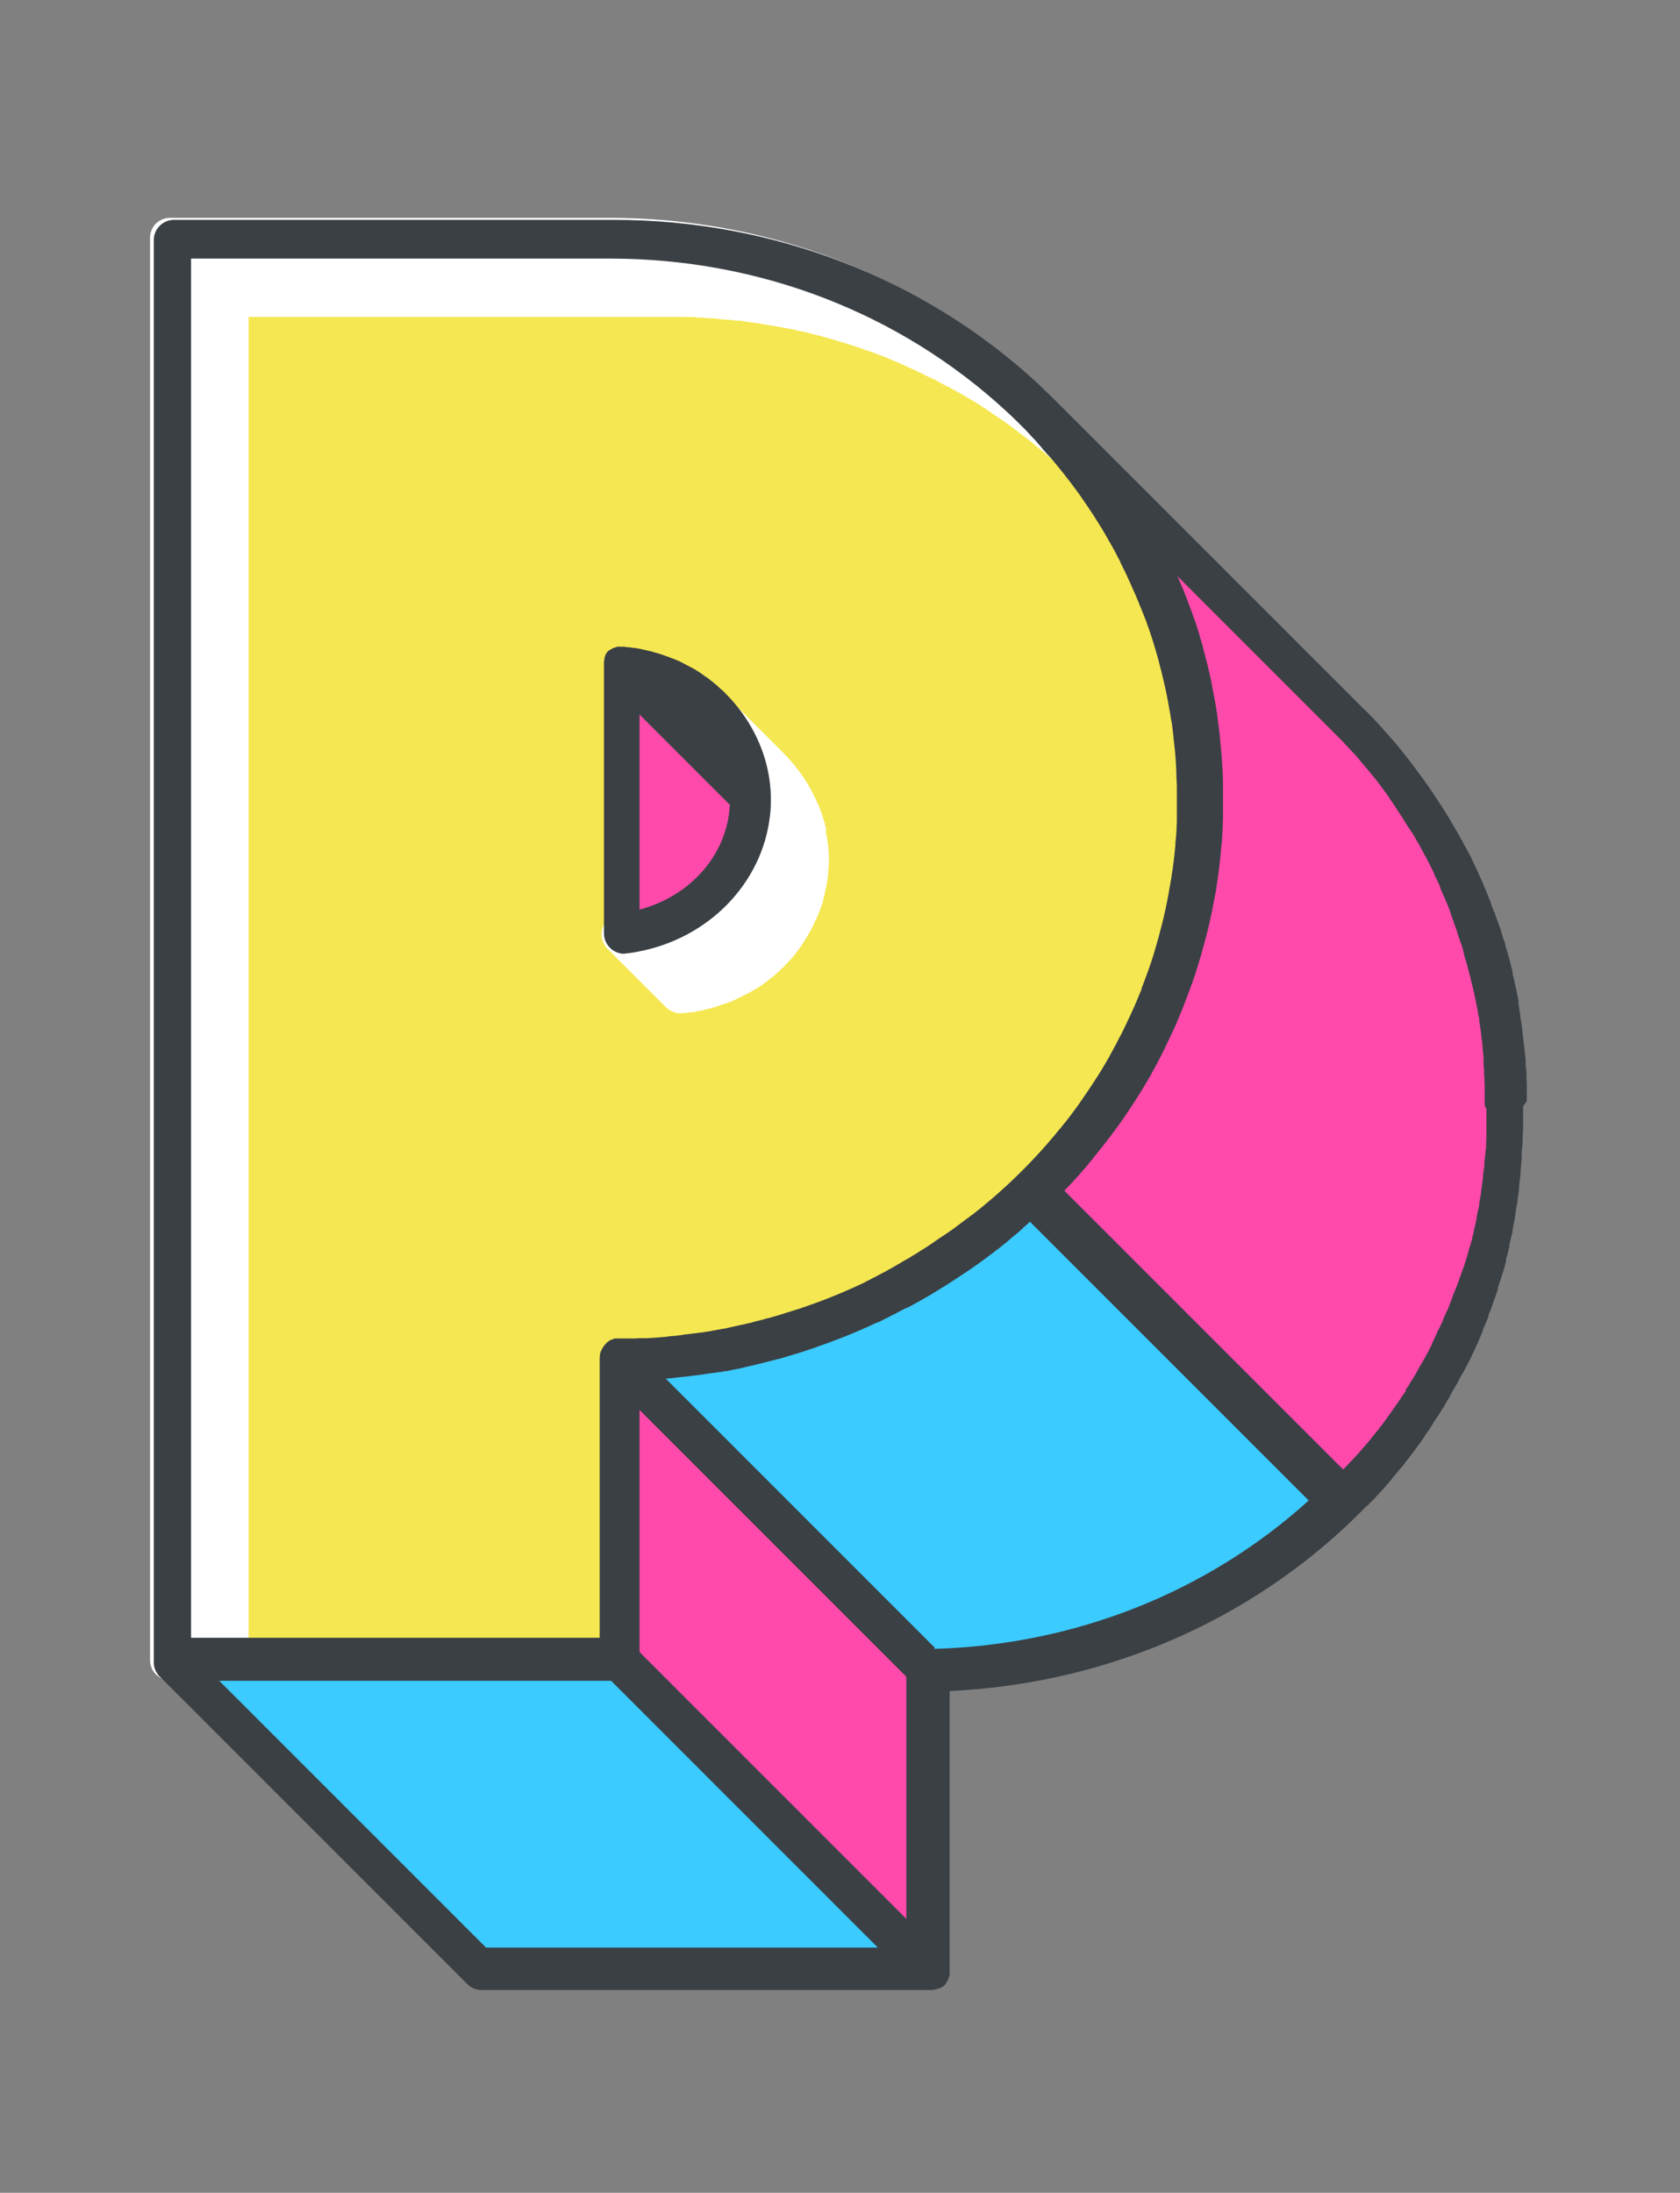
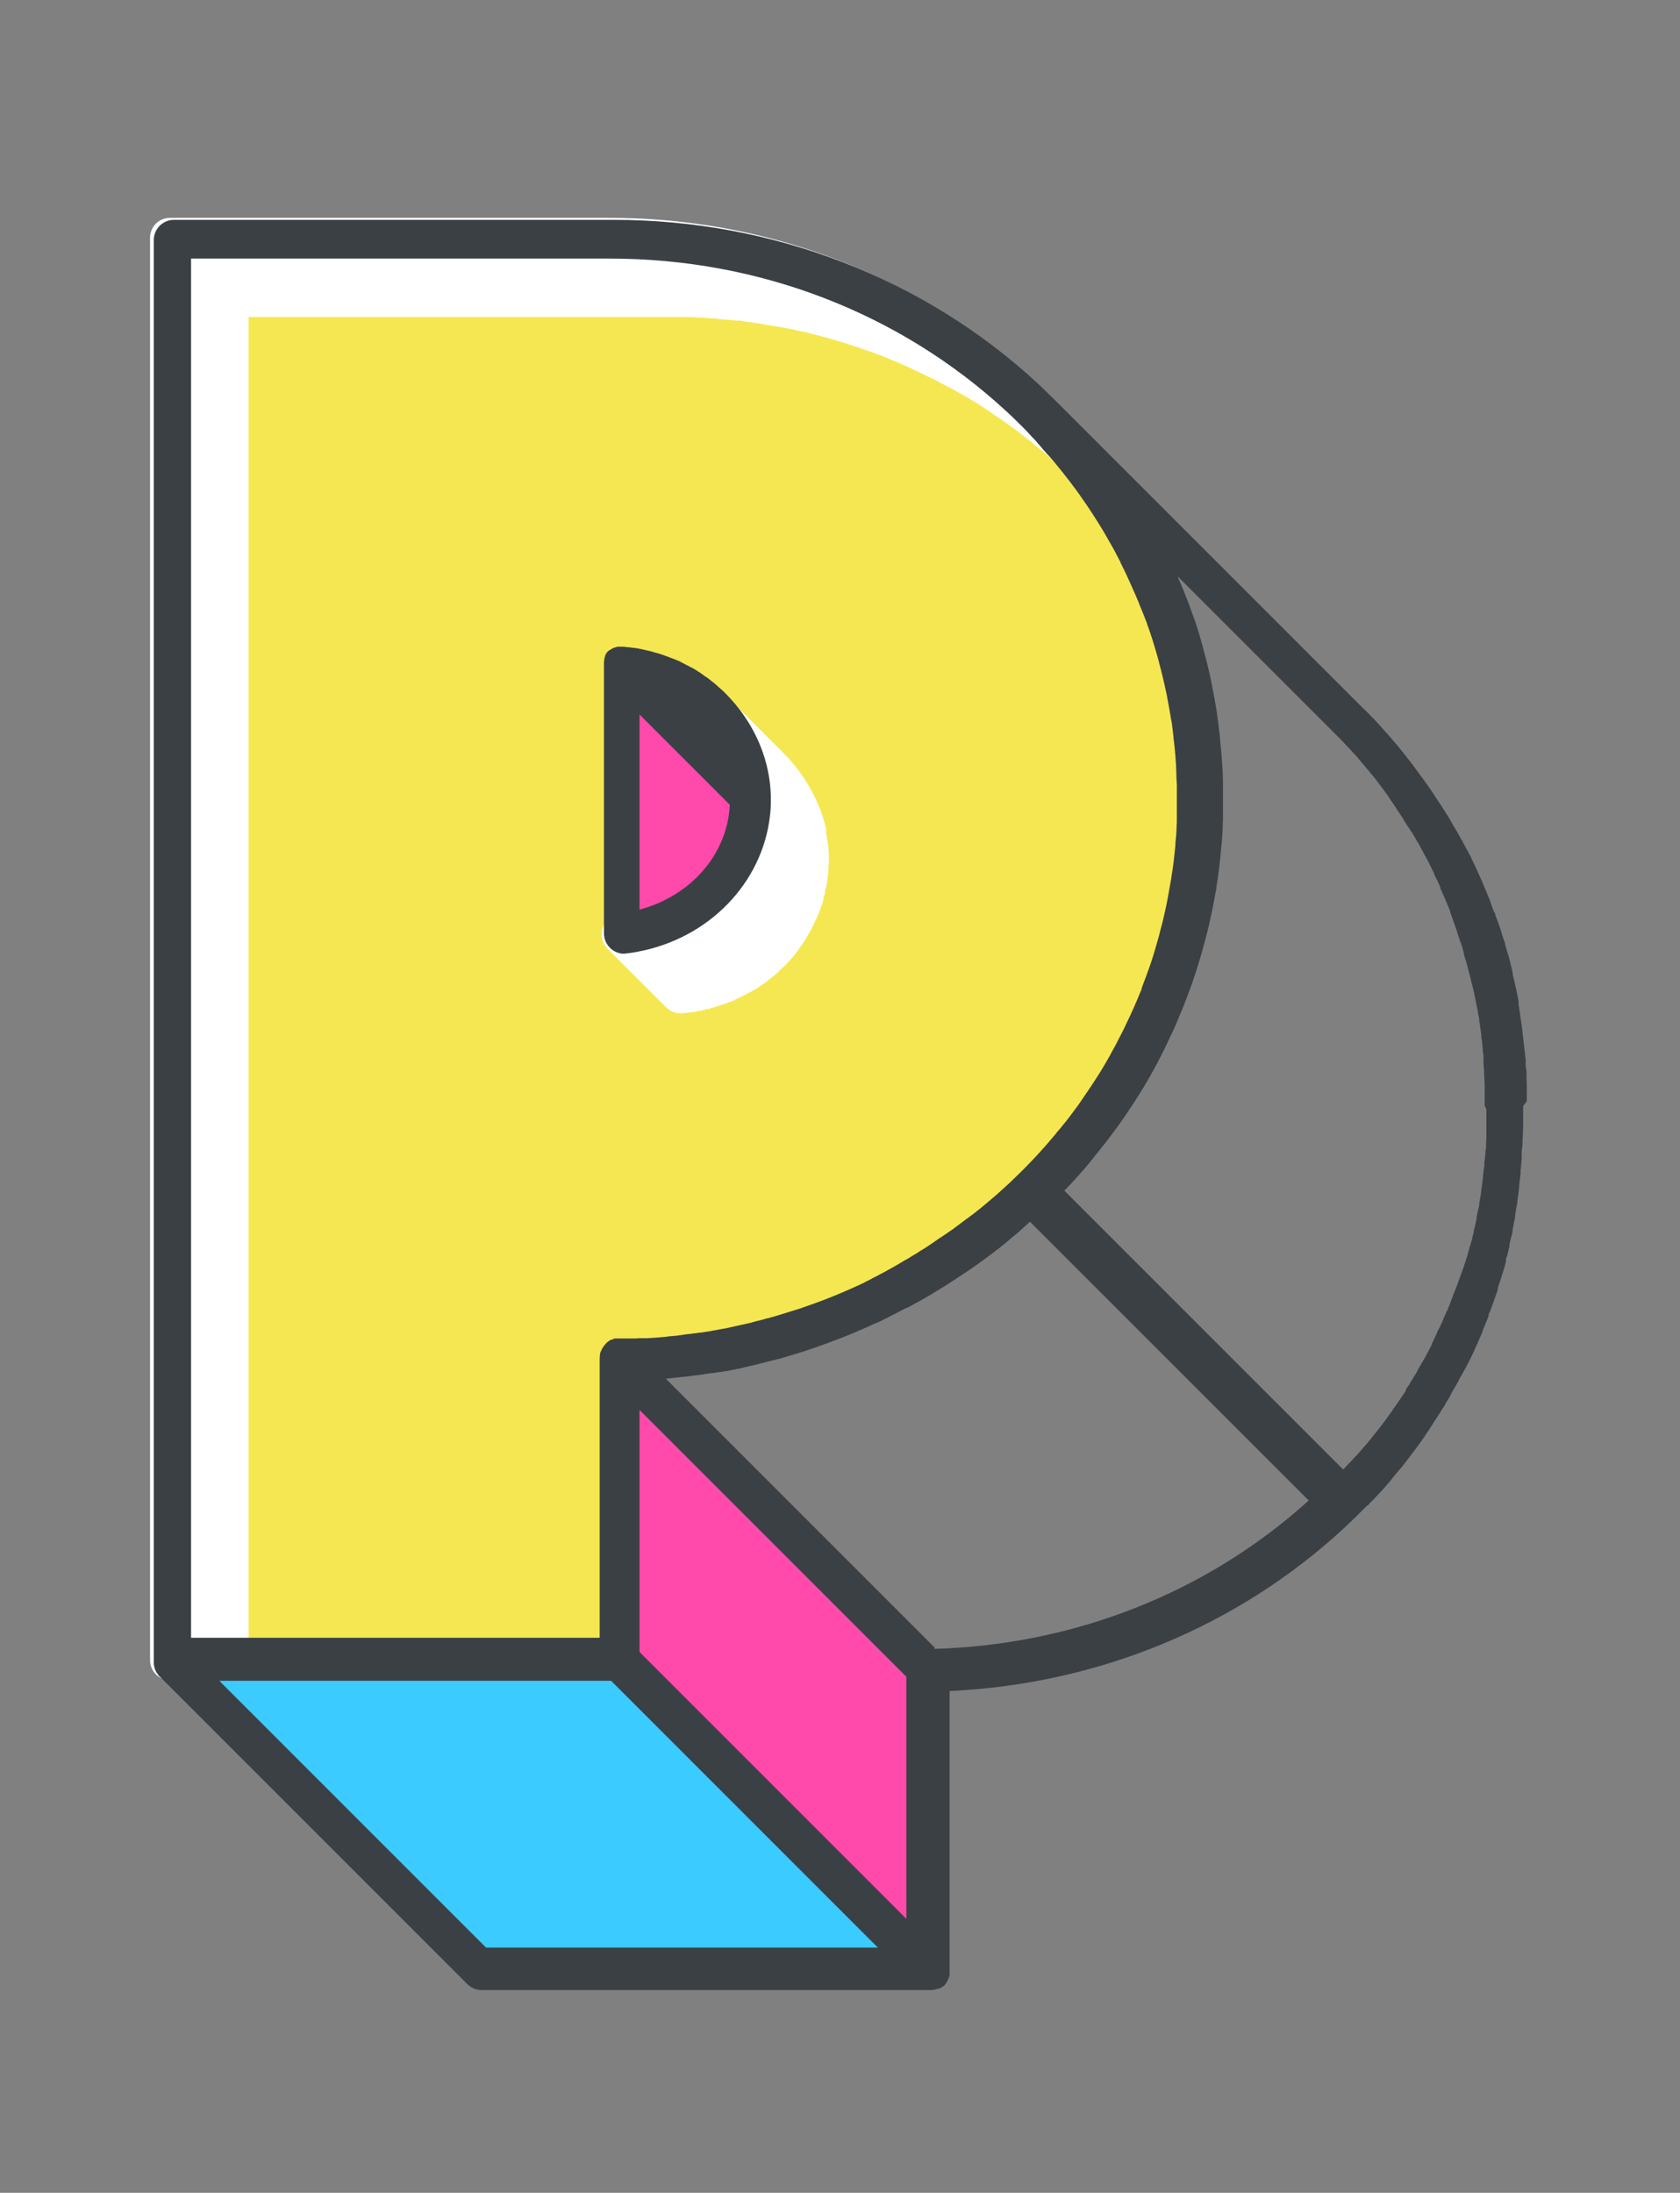
<svg xmlns="http://www.w3.org/2000/svg" width="59" height="77" viewBox="0 0 59 77" fill="none">
  <rect x="0" y="0" width="59" height="77" fill="#808080" stroke="none" />
  <path d="M35.78 35.66L24.99 24.86C24.47 24.34 23.84 23.94 23.12 23.67C22.69 23.51 22.23 23.41 21.75 23.36L32.54 34.16C33.1 34.21 33.63 34.35 34.12 34.55C34.75 34.81 35.31 35.19 35.78 35.65V35.66Z" fill="#3BCBFF" />
  <path d="M21.75 23.37L32.54 34.16V43.58L21.75 32.78V23.37Z" fill="#FF4AAB" />
-   <path d="M47.03 52.65C47.03 52.65 47.11 52.57 47.16 52.53C47.25 52.44 47.34 52.35 47.43 52.26C47.45 52.24 47.47 52.22 47.49 52.19C47.52 52.16 47.55 52.12 47.59 52.09C47.64 52.03 47.7 51.98 47.75 51.92C47.81 51.86 47.86 51.8 47.92 51.74C47.97 51.68 48.03 51.62 48.08 51.56C48.1 51.53 48.13 51.51 48.15 51.48C48.2 51.43 48.24 51.37 48.29 51.32C48.31 51.29 48.34 51.26 48.36 51.23C48.45 51.12 48.54 51.02 48.62 50.91C48.62 50.91 48.62 50.91 48.63 50.9C48.75 50.75 48.86 50.61 48.98 50.46C48.98 50.45 49 50.44 49 50.43C49.03 50.39 49.06 50.35 49.09 50.31C49.15 50.22 49.22 50.14 49.28 50.05C49.29 50.03 49.31 50.01 49.32 50C49.35 49.95 49.38 49.91 49.42 49.86C49.47 49.79 49.52 49.72 49.56 49.66C49.57 49.64 49.59 49.62 49.6 49.6C49.64 49.55 49.67 49.5 49.7 49.44C49.74 49.38 49.78 49.33 49.81 49.27C49.82 49.25 49.83 49.24 49.84 49.22C49.89 49.15 49.93 49.08 49.97 49.01C50 48.97 50.02 48.93 50.05 48.89C50.05 48.89 50.06 48.87 50.07 48.86C50.14 48.75 50.21 48.63 50.28 48.52C50.28 48.52 50.28 48.52 50.28 48.51C50.29 48.49 50.3 48.47 50.32 48.44C50.37 48.36 50.42 48.27 50.46 48.19C50.47 48.17 50.49 48.14 50.5 48.12C50.52 48.08 50.54 48.04 50.56 48C50.58 47.96 50.61 47.91 50.63 47.87C50.66 47.82 50.69 47.76 50.71 47.71C50.73 47.68 50.74 47.64 50.76 47.61C50.76 47.59 50.78 47.58 50.79 47.56C50.84 47.46 50.89 47.36 50.94 47.26C50.94 47.26 50.94 47.24 50.95 47.23C50.96 47.21 50.97 47.18 50.98 47.16C51.01 47.09 51.04 47.03 51.08 46.96C51.11 46.9 51.14 46.83 51.17 46.77C51.19 46.73 51.2 46.7 51.22 46.66C51.27 46.56 51.31 46.45 51.36 46.35C51.36 46.34 51.36 46.33 51.37 46.32C51.37 46.3 51.39 46.28 51.39 46.26C51.42 46.19 51.45 46.13 51.47 46.06C51.5 45.99 51.52 45.93 51.55 45.86C51.55 45.84 51.56 45.83 51.57 45.81C51.57 45.81 51.57 45.79 51.58 45.78C51.62 45.69 51.65 45.6 51.68 45.51C51.69 45.47 51.71 45.43 51.72 45.39C51.72 45.36 51.74 45.34 51.75 45.31C51.75 45.28 51.77 45.26 51.78 45.23C51.81 45.14 51.84 45.05 51.87 44.97C51.87 44.95 51.89 44.92 51.89 44.9C51.89 44.88 51.91 44.85 51.91 44.83C51.92 44.79 51.94 44.75 51.95 44.71C51.98 44.62 52.01 44.54 52.03 44.45C52.03 44.44 52.03 44.42 52.04 44.41C52.04 44.39 52.05 44.37 52.06 44.35C52.08 44.3 52.09 44.25 52.11 44.19C52.13 44.11 52.16 44.02 52.18 43.94C52.18 43.94 52.18 43.92 52.18 43.91C52.18 43.9 52.18 43.88 52.19 43.87C52.21 43.81 52.22 43.75 52.24 43.69C52.26 43.61 52.28 43.52 52.3 43.44C52.3 43.44 52.3 43.43 52.3 43.42C52.3 43.42 52.3 43.4 52.3 43.39C52.32 43.32 52.33 43.26 52.35 43.19C52.37 43.11 52.39 43.02 52.41 42.94C52.41 42.94 52.41 42.94 52.41 42.93V42.91C52.43 42.84 52.44 42.77 52.45 42.7C52.47 42.62 52.48 42.54 52.5 42.45C52.5 42.45 52.5 42.44 52.5 42.43C52.5 42.43 52.5 42.41 52.5 42.4C52.51 42.33 52.53 42.26 52.54 42.2C52.55 42.12 52.57 42.04 52.58 41.95C52.58 41.95 52.58 41.94 52.58 41.93C52.58 41.92 52.58 41.91 52.58 41.9C52.59 41.84 52.6 41.77 52.61 41.71C52.62 41.63 52.63 41.55 52.65 41.46C52.65 41.46 52.65 41.44 52.65 41.43C52.65 41.42 52.65 41.41 52.65 41.39C52.65 41.33 52.67 41.27 52.67 41.21C52.68 41.13 52.69 41.05 52.7 40.96C52.7 40.95 52.7 40.94 52.7 40.92C52.7 40.91 52.7 40.89 52.7 40.88C52.7 40.82 52.71 40.77 52.72 40.71C52.72 40.63 52.74 40.54 52.74 40.46C52.74 40.45 52.74 40.43 52.74 40.42C52.74 40.4 52.74 40.39 52.74 40.37C52.74 40.32 52.74 40.27 52.75 40.21C52.75 40.13 52.76 40.04 52.77 39.96C52.77 39.94 52.77 39.93 52.77 39.91C52.77 39.89 52.77 39.87 52.77 39.86C52.77 39.81 52.77 39.76 52.77 39.71C52.77 39.63 52.77 39.54 52.77 39.46C52.77 39.44 52.77 39.42 52.77 39.4C52.77 39.38 52.77 39.36 52.77 39.34C52.77 39.29 52.77 39.24 52.77 39.2C52.77 39.11 52.77 39.03 52.77 38.94C52.77 38.91 52.77 38.89 52.77 38.86C52.77 38.8 52.77 38.74 52.77 38.68C52.77 38.59 52.77 38.51 52.77 38.42C52.77 38.4 52.77 38.39 52.77 38.37C52.77 38.35 52.77 38.33 52.77 38.31C52.77 38.26 52.77 38.21 52.77 38.15C52.77 38.06 52.77 37.98 52.76 37.89C52.76 37.88 52.76 37.86 52.76 37.85C52.76 37.83 52.76 37.82 52.76 37.8C52.76 37.74 52.76 37.69 52.76 37.63C52.76 37.54 52.75 37.45 52.74 37.37C52.74 37.37 52.74 37.35 52.74 37.34C52.74 37.33 52.74 37.31 52.74 37.3C52.74 37.24 52.73 37.17 52.72 37.11C52.72 37.02 52.7 36.93 52.69 36.84C52.69 36.84 52.69 36.84 52.69 36.83C52.69 36.83 52.69 36.82 52.69 36.81C52.69 36.73 52.67 36.65 52.66 36.57C52.66 36.49 52.64 36.42 52.63 36.34C52.63 36.34 52.63 36.32 52.63 36.31C52.63 36.31 52.63 36.31 52.63 36.3C52.62 36.21 52.6 36.12 52.59 36.03C52.59 35.98 52.57 35.92 52.56 35.87C52.56 35.85 52.56 35.83 52.55 35.8C52.55 35.78 52.55 35.77 52.55 35.75C52.53 35.66 52.52 35.56 52.5 35.47C52.5 35.44 52.49 35.4 52.48 35.37C52.48 35.34 52.47 35.31 52.46 35.29C52.46 35.26 52.45 35.22 52.44 35.19C52.42 35.09 52.4 34.99 52.38 34.9C52.38 34.89 52.38 34.88 52.38 34.86C52.38 34.84 52.38 34.82 52.37 34.8C52.36 34.73 52.34 34.67 52.33 34.6C52.31 34.53 52.3 34.46 52.28 34.4C52.28 34.38 52.27 34.36 52.26 34.33C52.26 34.32 52.26 34.31 52.26 34.29C52.23 34.19 52.21 34.08 52.18 33.98C52.18 33.95 52.17 33.93 52.16 33.9C52.16 33.87 52.14 33.83 52.13 33.8C52.12 33.75 52.1 33.71 52.09 33.66C52.07 33.58 52.04 33.5 52.02 33.43C52.02 33.41 52.01 33.38 52 33.36C52 33.36 52 33.34 52 33.33C51.96 33.21 51.93 33.1 51.89 32.98C51.89 32.96 51.88 32.94 51.87 32.93C51.86 32.89 51.84 32.85 51.83 32.81C51.81 32.75 51.79 32.68 51.77 32.62C51.75 32.58 51.74 32.53 51.72 32.49C51.7 32.44 51.68 32.39 51.67 32.34C51.66 32.31 51.65 32.27 51.63 32.24C51.6 32.17 51.58 32.1 51.55 32.04C51.53 31.99 51.51 31.94 51.49 31.89C51.49 31.87 51.48 31.86 51.47 31.84C51.43 31.75 51.4 31.66 51.36 31.57C51.34 31.53 51.32 31.48 51.3 31.44C51.3 31.44 51.3 31.43 51.3 31.42C51.24 31.28 51.17 31.13 51.11 30.99C51.11 30.99 51.11 30.97 51.1 30.96C51.04 30.82 50.97 30.68 50.9 30.54C50.9 30.53 50.89 30.51 50.88 30.5C50.87 30.47 50.85 30.44 50.84 30.42C50.78 30.3 50.72 30.17 50.65 30.05C50.64 30.02 50.62 30 50.61 29.97C50.6 29.94 50.58 29.91 50.56 29.89C50.54 29.85 50.51 29.8 50.49 29.76C50.45 29.68 50.4 29.6 50.36 29.53C50.34 29.49 50.31 29.45 50.29 29.41C50.28 29.39 50.27 29.37 50.26 29.35C50.24 29.31 50.21 29.27 50.19 29.23C50.15 29.16 50.11 29.09 50.06 29.01C50.02 28.95 49.99 28.9 49.95 28.84C49.91 28.77 49.86 28.7 49.82 28.63C49.81 28.61 49.79 28.59 49.78 28.56C49.76 28.53 49.74 28.5 49.72 28.47C49.66 28.38 49.6 28.28 49.53 28.19C49.5 28.14 49.47 28.09 49.43 28.05C49.36 27.95 49.29 27.85 49.22 27.75C49.2 27.72 49.17 27.68 49.15 27.65C49.05 27.52 48.95 27.38 48.85 27.25C48.83 27.22 48.8 27.19 48.78 27.16C48.7 27.06 48.62 26.96 48.54 26.86C48.53 26.84 48.51 26.83 48.5 26.81C48.46 26.76 48.42 26.71 48.38 26.66C48.37 26.65 48.36 26.64 48.35 26.62C48.29 26.55 48.24 26.49 48.18 26.42C48.14 26.37 48.1 26.32 48.05 26.27C47.99 26.2 47.93 26.14 47.87 26.07C47.83 26.02 47.79 25.98 47.75 25.93C47.68 25.86 47.61 25.78 47.55 25.71C47.51 25.67 47.48 25.63 47.44 25.6C47.34 25.49 47.24 25.39 47.13 25.29C47.13 25.29 47.13 25.29 47.12 25.28L36.33 14.48C36.44 14.59 36.54 14.7 36.65 14.81C36.68 14.85 36.72 14.88 36.75 14.92C36.82 14.99 36.89 15.07 36.96 15.14C37 15.18 37.04 15.23 37.08 15.27C37.14 15.34 37.2 15.41 37.26 15.47C37.3 15.52 37.34 15.57 37.39 15.62C37.45 15.69 37.5 15.75 37.56 15.82C37.62 15.9 37.69 15.97 37.75 16.05C37.83 16.15 37.91 16.25 37.99 16.36C38.01 16.39 38.04 16.42 38.06 16.45C38.16 16.58 38.26 16.71 38.36 16.85C38.38 16.88 38.41 16.92 38.43 16.95C38.5 17.05 38.57 17.15 38.64 17.25C38.67 17.3 38.7 17.34 38.74 17.39C38.8 17.48 38.86 17.58 38.93 17.67C38.96 17.72 39 17.77 39.03 17.82C39.07 17.89 39.12 17.96 39.16 18.03C39.2 18.09 39.23 18.14 39.27 18.2C39.31 18.27 39.36 18.34 39.4 18.42C39.44 18.48 39.47 18.54 39.51 18.6C39.53 18.64 39.56 18.68 39.58 18.72C39.62 18.8 39.67 18.88 39.71 18.95C39.73 18.99 39.76 19.04 39.78 19.08C39.81 19.13 39.84 19.19 39.87 19.24C39.93 19.36 40 19.49 40.06 19.61C40.08 19.65 40.1 19.69 40.12 19.74C40.19 19.88 40.25 20.02 40.32 20.16C40.32 20.17 40.33 20.18 40.34 20.19C40.41 20.34 40.47 20.49 40.54 20.64C40.56 20.68 40.58 20.73 40.6 20.77C40.64 20.88 40.69 20.98 40.73 21.09C40.75 21.14 40.77 21.19 40.79 21.24C40.83 21.34 40.87 21.44 40.9 21.54C40.92 21.59 40.94 21.64 40.95 21.69C40.99 21.8 41.03 21.9 41.06 22.01C41.07 22.05 41.09 22.09 41.1 22.13C41.15 22.27 41.19 22.41 41.24 22.56C41.24 22.58 41.25 22.61 41.26 22.63C41.3 22.75 41.33 22.88 41.37 23C41.37 23.03 41.39 23.07 41.4 23.1C41.44 23.24 41.48 23.38 41.51 23.53C41.51 23.55 41.52 23.57 41.53 23.6C41.56 23.73 41.59 23.87 41.62 24C41.62 24.02 41.62 24.04 41.63 24.07C41.66 24.21 41.69 24.36 41.72 24.5C41.72 24.53 41.73 24.56 41.74 24.58C41.77 24.72 41.79 24.87 41.82 25.01C41.82 25.03 41.82 25.05 41.83 25.08C41.85 25.23 41.88 25.38 41.9 25.53C41.9 25.53 41.9 25.55 41.9 25.56C41.92 25.72 41.94 25.87 41.96 26.03C41.96 26.03 41.96 26.04 41.96 26.05C41.98 26.21 41.99 26.36 42 26.52C42 26.53 42 26.55 42 26.56C42.01 26.71 42.02 26.87 42.03 27.02C42.03 27.04 42.03 27.05 42.03 27.07C42.03 27.22 42.04 27.37 42.05 27.53C42.05 27.55 42.05 27.57 42.05 27.59C42.05 27.75 42.05 27.92 42.05 28.08C42.05 28.24 42.05 28.4 42.05 28.56C42.05 28.58 42.05 28.6 42.05 28.62C42.05 28.77 42.04 28.92 42.03 29.08C42.03 29.1 42.03 29.12 42.03 29.13C42.03 29.28 42.01 29.43 42 29.59C42 29.61 42 29.62 42 29.64C41.99 29.79 41.97 29.95 41.96 30.1C41.96 30.11 41.96 30.13 41.96 30.14C41.94 30.29 41.92 30.45 41.9 30.6C41.9 30.61 41.9 30.63 41.9 30.64C41.88 30.8 41.86 30.95 41.83 31.11C41.83 31.12 41.83 31.13 41.83 31.14C41.8 31.3 41.78 31.45 41.75 31.61C41.75 31.61 41.75 31.63 41.75 31.64C41.72 31.8 41.69 31.95 41.65 32.11V32.13C41.62 32.29 41.58 32.44 41.54 32.59C41.54 32.59 41.54 32.61 41.54 32.62C41.5 32.77 41.46 32.92 41.42 33.07C41.42 33.08 41.42 33.1 41.41 33.11C41.37 33.26 41.33 33.4 41.28 33.55C41.28 33.57 41.27 33.59 41.26 33.6C41.22 33.74 41.17 33.88 41.12 34.02C41.12 34.04 41.1 34.07 41.1 34.09C41.05 34.23 41 34.37 40.95 34.51C40.95 34.53 40.93 34.56 40.92 34.58C40.87 34.72 40.82 34.86 40.76 35C40.76 35.02 40.75 35.03 40.74 35.05C40.69 35.18 40.63 35.32 40.58 35.45C40.58 35.47 40.56 35.49 40.56 35.51C40.5 35.66 40.43 35.81 40.36 35.96C40.3 36.09 40.24 36.22 40.18 36.35C40.17 36.37 40.16 36.4 40.15 36.42C40.09 36.55 40.02 36.68 39.96 36.8C39.94 36.83 39.93 36.87 39.91 36.9C39.86 37 39.81 37.1 39.75 37.19C39.73 37.23 39.71 37.27 39.69 37.31C39.63 37.42 39.57 37.53 39.51 37.63C39.5 37.65 39.49 37.67 39.47 37.7C39.39 37.83 39.32 37.96 39.24 38.08C39.21 38.12 39.19 38.16 39.16 38.2C39.1 38.29 39.05 38.38 38.99 38.46C38.95 38.52 38.91 38.57 38.88 38.63C38.83 38.7 38.78 38.78 38.73 38.85C38.68 38.92 38.64 38.99 38.59 39.05C38.54 39.11 38.5 39.18 38.45 39.24C38.39 39.33 38.32 39.41 38.26 39.5C38.22 39.55 38.18 39.6 38.15 39.65C38.04 39.8 37.92 39.95 37.8 40.09C37.71 40.2 37.62 40.31 37.52 40.42C37.5 40.45 37.47 40.48 37.45 40.51C37.38 40.59 37.31 40.67 37.25 40.74C37.2 40.8 37.15 40.86 37.09 40.91C37.03 40.97 36.98 41.03 36.92 41.1C36.87 41.16 36.81 41.21 36.76 41.27C36.71 41.33 36.65 41.38 36.6 41.44C36.51 41.53 36.42 41.62 36.33 41.71C36.29 41.75 36.25 41.79 36.2 41.83L36.18 41.85L46.98 52.65C46.98 52.65 47 52.64 47 52.63L47.03 52.65Z" fill="#FF4AAB" />
-   <path d="M36.21 41.88C36.08 42 35.96 42.12 35.83 42.24C34.17 43.77 32.28 45.01 30.24 45.93C29.95 46.06 29.65 46.18 29.36 46.3C29.1 46.4 28.84 46.5 28.58 46.59C28.39 46.66 28.2 46.72 28 46.78C27.85 46.83 27.69 46.88 27.54 46.92C27.11 47.05 26.67 47.16 26.22 47.26C25.88 47.34 25.53 47.41 25.18 47.47C25.02 47.5 24.86 47.52 24.7 47.55C24.4 47.6 24.09 47.63 23.78 47.67C23.75 47.67 23.72 47.67 23.68 47.68C23.38 47.71 23.08 47.74 22.78 47.75C22.76 47.75 22.74 47.75 22.72 47.75C22.4 47.77 22.08 47.78 21.75 47.79L32.54 58.59C37.83 58.51 42.82 56.55 46.62 53.04C46.75 52.92 46.88 52.8 47 52.68L36.2 41.88H36.21Z" fill="#3BCBFF" />
  <path d="M21.75 58.3L32.54 69.1H16.77L5.98 58.3H21.75Z" fill="#3BCBFF" />
  <path d="M21.75 47.79L32.54 58.58V69.1L21.75 58.3V47.79Z" fill="#FF4AAB" />
  <path d="M40.4 20.19C41.54 22.69 42.12 25.33 42.12 28.08C42.12 30.82 41.54 33.48 40.4 35.97C39.32 38.34 37.78 40.45 35.83 42.25C32.03 45.76 27.04 47.72 21.75 47.8V58.32H5.98V8.37H21.42C26.83 8.37 31.95 10.34 35.83 13.92C37.78 15.72 39.32 17.83 40.4 20.2V20.19ZM26.35 28.08V27.99C26.3 25.58 24.3 23.61 21.75 23.38V32.79C24.3 32.55 26.3 30.59 26.35 28.18V28.09" fill="#F5E751" />
  <path d="M29.03 29.19C29.01 29.09 28.98 28.99 28.96 28.9C28.94 28.84 28.93 28.79 28.91 28.73C28.86 28.58 28.81 28.42 28.74 28.27C28.46 27.6 28.05 26.98 27.52 26.45L25.87 24.8C25.61 24.54 25.19 24.52 24.91 24.77C24.63 25.02 24.59 25.44 24.82 25.73C25.15 26.16 25.39 26.63 25.52 27.14C25.52 27.14 25.52 27.15 25.52 27.16L25.54 27.22C25.54 27.22 25.55 27.26 25.56 27.28C25.56 27.32 25.58 27.35 25.59 27.39C25.64 27.61 25.67 27.84 25.68 28.06V28.24C25.68 28.29 25.68 28.35 25.67 28.4V28.45C25.67 28.45 25.66 28.53 25.65 28.57C25.65 28.59 25.65 28.61 25.65 28.63C25.65 28.67 25.64 28.7 25.63 28.74C25.63 28.76 25.63 28.78 25.62 28.8C25.62 28.84 25.6 28.88 25.6 28.91V28.97C25.6 28.97 25.56 29.07 25.55 29.12V29.14C25.53 29.19 25.51 29.25 25.49 29.3L25.47 29.35C25.47 29.35 25.44 29.42 25.43 29.46C25.43 29.48 25.41 29.5 25.41 29.52C25.4 29.55 25.38 29.59 25.37 29.62C25.37 29.64 25.35 29.66 25.34 29.68C25.32 29.71 25.31 29.75 25.29 29.78L25.26 29.83C25.26 29.83 25.22 29.91 25.19 29.96V29.98C25.19 29.98 25.12 30.08 25.09 30.13L25.06 30.17C25.06 30.17 25.02 30.24 24.99 30.27C24.98 30.29 24.97 30.3 24.95 30.32C24.93 30.35 24.91 30.38 24.89 30.41L24.85 30.46C24.85 30.46 24.8 30.52 24.78 30.55L24.74 30.59C24.74 30.59 24.68 30.66 24.65 30.69L24.63 30.72C24.63 30.72 24.55 30.8 24.51 30.84L24.48 30.87C24.48 30.87 24.42 30.93 24.39 30.96L24.34 31C24.34 31 24.28 31.05 24.25 31.08C24.23 31.09 24.22 31.11 24.2 31.12C24.17 31.14 24.14 31.17 24.11 31.19L24.06 31.23C24.06 31.23 23.99 31.28 23.95 31.31L23.92 31.33C23.92 31.33 23.82 31.4 23.78 31.43L23.74 31.45C23.74 31.45 23.66 31.5 23.63 31.52L23.57 31.55C23.57 31.55 23.5 31.59 23.47 31.61L23.41 31.64C23.41 31.64 23.34 31.67 23.31 31.69L23.25 31.72C23.25 31.72 23.17 31.76 23.13 31.77L23.09 31.79C23.04 31.81 22.98 31.83 22.92 31.86H22.89C22.89 31.86 22.8 31.9 22.76 31.91C22.73 31.91 22.7 31.93 22.68 31.94H22.64C22.64 31.94 22.6 31.97 22.58 31.97C22.55 31.97 22.52 31.99 22.49 31.99H22.44C22.44 31.99 22.4 32.01 22.38 32.02C22.35 32.02 22.32 32.03 22.29 32.04H22.23C22.23 32.04 22.19 32.06 22.18 32.06C22.15 32.06 22.12 32.06 22.09 32.07H22.03C22.03 32.07 22 32.09 21.98 32.09C21.91 32.09 21.84 32.11 21.77 32.11C21.5 32.13 21.26 32.31 21.17 32.57C21.08 32.83 21.14 33.12 21.33 33.31L23.39 35.37C23.52 35.5 23.7 35.58 23.89 35.58C23.91 35.58 23.93 35.58 23.95 35.58C24.04 35.58 24.13 35.56 24.22 35.55H24.24C24.27 35.55 24.29 35.55 24.32 35.54H24.37C24.37 35.54 24.45 35.52 24.49 35.51C24.52 35.51 24.55 35.5 24.58 35.49H24.64C24.64 35.49 24.72 35.46 24.75 35.45C24.78 35.45 24.81 35.44 24.84 35.43H24.89C24.89 35.43 24.96 35.4 25 35.39C25.03 35.39 25.07 35.37 25.1 35.36H25.13C25.13 35.36 25.2 35.33 25.24 35.32C25.25 35.32 25.26 35.32 25.27 35.31C25.32 35.29 25.36 35.28 25.41 35.26H25.42C25.43 35.26 25.45 35.26 25.46 35.25C25.53 35.22 25.61 35.19 25.68 35.17C25.7 35.17 25.71 35.16 25.73 35.15C25.78 35.12 25.84 35.1 25.89 35.07C25.91 35.06 25.94 35.05 25.97 35.03C26.02 35.01 26.06 34.99 26.11 34.96C26.14 34.95 26.16 34.93 26.19 34.92C26.24 34.9 26.28 34.87 26.32 34.85H26.34C26.34 34.85 26.38 34.82 26.4 34.81C26.45 34.78 26.5 34.75 26.55 34.72H26.56C26.56 34.72 26.59 34.7 26.6 34.69C26.67 34.65 26.73 34.61 26.8 34.56L26.84 34.53C26.84 34.53 26.94 34.46 26.98 34.42C27 34.41 27.02 34.39 27.04 34.37C27.08 34.34 27.12 34.31 27.16 34.28C27.18 34.26 27.21 34.24 27.23 34.22C27.27 34.19 27.31 34.15 27.34 34.12C27.36 34.1 27.38 34.08 27.4 34.06C27.44 34.02 27.48 33.98 27.52 33.95H27.53C27.53 33.95 27.55 33.92 27.56 33.91C27.61 33.86 27.67 33.8 27.72 33.74L27.75 33.71C27.75 33.71 27.83 33.62 27.87 33.57L27.92 33.51C27.92 33.51 27.98 33.43 28.01 33.39C28.03 33.37 28.05 33.34 28.06 33.32C28.09 33.28 28.12 33.24 28.15 33.2C28.15 33.2 28.18 33.15 28.19 33.13C28.22 33.09 28.25 33.04 28.28 33C28.28 33 28.3 32.96 28.31 32.94C28.35 32.88 28.39 32.81 28.43 32.74C28.43 32.73 28.44 32.72 28.45 32.71C28.48 32.65 28.51 32.6 28.54 32.54C28.54 32.52 28.56 32.5 28.57 32.48V32.46C28.57 32.46 28.62 32.37 28.64 32.32C28.65 32.29 28.66 32.27 28.68 32.24C28.7 32.19 28.72 32.15 28.74 32.1C28.74 32.1 28.76 32.04 28.77 32.02C28.79 31.97 28.81 31.92 28.83 31.87V31.85C28.83 31.85 28.85 31.82 28.85 31.8C28.88 31.73 28.9 31.65 28.92 31.58C28.92 31.57 28.92 31.56 28.92 31.55C28.94 31.48 28.96 31.42 28.97 31.35C28.97 31.33 28.97 31.31 28.98 31.29V31.27C29 31.22 29.01 31.17 29.02 31.12C29.02 31.09 29.03 31.06 29.04 31.03C29.04 30.98 29.06 30.93 29.06 30.88C29.06 30.85 29.06 30.82 29.07 30.79C29.07 30.74 29.08 30.68 29.09 30.63V30.61C29.09 30.61 29.09 30.57 29.09 30.55C29.09 30.47 29.1 30.4 29.11 30.32C29.11 30.31 29.11 30.29 29.11 30.28V30.07C29.11 30.07 29.11 30.05 29.11 30.04C29.1 29.75 29.06 29.45 28.99 29.16L29.03 29.19ZM38.05 15.22C37.85 14.99 37.65 14.76 37.44 14.53C37.44 14.53 37.43 14.52 37.42 14.51L37.09 14.18C36.92 14.01 36.74 13.84 36.53 13.64L36.47 13.59C36.47 13.59 36.39 13.51 36.34 13.47C36.22 13.35 36.09 13.23 35.95 13.11C35.92 13.08 35.89 13.06 35.86 13.03L35.81 12.99C35.72 12.91 35.63 12.83 35.54 12.75C35.5 12.72 35.46 12.68 35.42 12.65L35.37 12.61C35.29 12.54 35.2 12.47 35.12 12.4C35.07 12.36 35.02 12.32 34.97 12.28L34.94 12.26C34.86 12.2 34.78 12.13 34.7 12.07C34.64 12.03 34.59 11.98 34.53 11.94H34.51C34.43 11.87 34.35 11.81 34.26 11.75C34.2 11.7 34.13 11.66 34.07 11.61C33.99 11.55 33.9 11.49 33.82 11.43C33.76 11.39 33.69 11.34 33.63 11.3C33.55 11.24 33.46 11.19 33.38 11.13C33.33 11.1 33.28 11.06 33.22 11.03L33.15 10.99C33.15 10.99 33.06 10.93 33.02 10.91H33.01C29.56 8.78 25.55 7.65 21.41 7.65H5.97C5.58 7.65 5.27 7.96 5.27 8.35V58.29C5.27 58.48 5.34 58.66 5.47 58.79C5.6 58.92 5.78 59 5.97 59H8.03C8.42 59 8.73 58.69 8.73 58.3V11.13H23.55H23.57C23.73 11.13 23.89 11.13 24.05 11.13C24.2 11.13 24.35 11.13 24.5 11.15H24.63C24.74 11.16 24.84 11.17 24.95 11.18H25.11C25.21 11.2 25.31 11.21 25.4 11.22C25.45 11.22 25.51 11.22 25.56 11.23C25.66 11.23 25.77 11.25 25.87 11.26H26C26.15 11.29 26.29 11.31 26.44 11.33H26.48C26.61 11.35 26.75 11.37 26.88 11.4L27.02 11.42C27.12 11.44 27.22 11.45 27.31 11.47C27.37 11.48 27.43 11.49 27.49 11.5C27.58 11.52 27.67 11.54 27.76 11.55C27.82 11.56 27.88 11.57 27.93 11.59C28.02 11.61 28.11 11.63 28.21 11.65H28.26C28.26 11.65 28.34 11.68 28.38 11.69C28.48 11.71 28.58 11.74 28.69 11.77L28.82 11.8C28.96 11.84 29.11 11.88 29.25 11.92L29.31 11.94C29.43 11.98 29.56 12.01 29.68 12.05C29.71 12.05 29.74 12.07 29.77 12.08L29.83 12.1C29.92 12.13 30.02 12.16 30.11 12.19C30.16 12.21 30.22 12.23 30.28 12.25C30.36 12.28 30.44 12.31 30.52 12.33C30.61 12.36 30.7 12.39 30.79 12.43C30.85 12.45 30.92 12.48 30.98 12.5C31.07 12.53 31.16 12.57 31.25 12.61L31.29 12.63C31.29 12.63 31.39 12.67 31.44 12.69C31.52 12.72 31.61 12.76 31.69 12.8L31.78 12.84C31.78 12.84 31.86 12.87 31.89 12.89C31.99 12.93 32.09 12.98 32.19 13.03L32.26 13.06C32.26 13.06 32.32 13.09 32.34 13.1C32.48 13.17 32.62 13.24 32.77 13.31H32.79C32.93 13.39 33.08 13.47 33.23 13.55C33.26 13.56 33.28 13.58 33.31 13.59L33.37 13.62C33.47 13.67 33.57 13.73 33.66 13.78C33.7 13.8 33.73 13.82 33.77 13.84L33.84 13.88C33.92 13.93 34.01 13.98 34.09 14.03C34.13 14.05 34.17 14.08 34.21 14.1L34.26 14.13C34.34 14.18 34.43 14.23 34.51 14.29C34.56 14.32 34.62 14.36 34.67 14.4H34.68C34.76 14.46 34.84 14.51 34.92 14.57C34.98 14.61 35.04 14.65 35.1 14.69C35.18 14.74 35.26 14.8 35.33 14.85C35.39 14.89 35.45 14.93 35.51 14.98C35.59 15.04 35.66 15.09 35.74 15.15C35.8 15.19 35.85 15.24 35.91 15.28C35.99 15.34 36.06 15.4 36.14 15.46L36.17 15.48C36.17 15.48 36.26 15.55 36.3 15.59C36.38 15.65 36.46 15.72 36.53 15.78L36.58 15.82C36.58 15.82 36.65 15.88 36.68 15.9C36.77 15.97 36.85 16.05 36.93 16.12L37.03 16.21C37.31 16.45 37.72 16.44 37.99 16.19C38.25 15.93 38.27 15.51 38.03 15.23L38.05 15.22Z" fill="white" />
  <path d="M53.62 38.67C53.62 38.58 53.62 38.5 53.62 38.41C53.62 38.41 53.62 38.39 53.62 38.38V38.36C53.62 38.34 53.62 38.32 53.62 38.3C53.62 38.25 53.62 38.2 53.62 38.15C53.62 38.06 53.62 37.97 53.61 37.89C53.61 37.87 53.61 37.85 53.61 37.83V37.61C53.59 37.52 53.58 37.44 53.58 37.35C53.58 37.33 53.58 37.32 53.58 37.3C53.58 37.3 53.58 37.28 53.58 37.27C53.58 37.27 53.58 37.26 53.58 37.25V37.19C53.58 37.19 53.57 37.1 53.56 37.06C53.56 36.97 53.54 36.88 53.53 36.79V36.77V36.75C53.52 36.68 53.51 36.6 53.5 36.53V36.51C53.49 36.43 53.48 36.35 53.47 36.27C53.47 36.27 53.47 36.26 53.47 36.25C53.47 36.25 53.47 36.24 53.47 36.23C53.46 36.13 53.44 36.04 53.43 35.94C53.43 35.94 53.43 35.94 53.43 35.93C53.43 35.88 53.41 35.82 53.4 35.76V35.74C53.4 35.74 53.4 35.71 53.39 35.69C53.39 35.67 53.39 35.66 53.39 35.64C53.38 35.56 53.36 35.48 53.35 35.39V35.35L53.34 35.34C53.34 35.31 53.33 35.29 53.33 35.26C53.33 35.26 53.33 35.25 53.33 35.24C53.33 35.24 53.33 35.2 53.33 35.18C53.33 35.18 53.33 35.17 53.33 35.16L53.31 35.05C53.29 34.95 53.27 34.85 53.25 34.75L53.18 34.44C53.16 34.37 53.15 34.3 53.13 34.23C53.13 34.23 53.13 34.19 53.12 34.17V34.15C53.12 34.15 53.12 34.14 53.12 34.13C53.09 34.02 53.07 33.92 53.04 33.81C53.04 33.78 53.02 33.75 53.02 33.72L52.98 33.58C52.98 33.58 52.96 33.51 52.95 33.48C52.93 33.41 52.91 33.33 52.88 33.25C52.88 33.22 52.86 33.19 52.86 33.17V33.14C52.82 33.02 52.78 32.91 52.74 32.79C52.74 32.78 52.74 32.76 52.73 32.75V32.73L52.66 32.53C52.66 32.53 52.63 32.45 52.62 32.41C52.6 32.37 52.59 32.32 52.57 32.28C52.55 32.23 52.53 32.18 52.51 32.12V32.08C52.51 32.08 52.48 32.04 52.47 32.02C52.44 31.95 52.42 31.89 52.39 31.82C52.39 31.82 52.39 31.82 52.39 31.81C52.39 31.79 52.37 31.77 52.37 31.75C52.36 31.72 52.35 31.69 52.34 31.67C52.34 31.67 52.34 31.67 52.34 31.66C52.34 31.65 52.33 31.63 52.33 31.63C52.3 31.56 52.27 31.49 52.24 31.41L52.19 31.29C52.19 31.29 52.17 31.23 52.15 31.2C52.09 31.04 52.03 30.9 51.96 30.76C51.96 30.74 51.95 30.73 51.94 30.71C51.88 30.58 51.82 30.44 51.74 30.28C51.74 30.26 51.72 30.24 51.71 30.22C51.7 30.2 51.69 30.18 51.68 30.16V30.14C51.61 30.01 51.54 29.88 51.47 29.75L51.38 29.59C51.38 29.59 51.38 29.59 51.38 29.58C51.36 29.54 51.34 29.5 51.31 29.46C51.27 29.38 51.22 29.3 51.18 29.22L51.16 29.19C51.16 29.19 51.12 29.12 51.1 29.09C51.1 29.08 51.09 29.07 51.08 29.06C51.08 29.06 51.08 29.05 51.07 29.04L51 28.92C50.96 28.84 50.91 28.77 50.87 28.69C50.84 28.65 50.82 28.61 50.79 28.57L50.76 28.52C50.71 28.45 50.67 28.37 50.63 28.31C50.61 28.28 50.6 28.26 50.58 28.24C50.57 28.22 50.56 28.2 50.54 28.18L50.52 28.15C50.46 28.05 50.39 27.96 50.33 27.86L50.23 27.71C50.16 27.6 50.08 27.5 50.01 27.4C49.98 27.36 49.96 27.32 49.93 27.29C49.82 27.14 49.72 27.01 49.63 26.88C49.61 26.85 49.59 26.82 49.56 26.8V26.78C49.47 26.68 49.39 26.57 49.31 26.47C49.29 26.45 49.28 26.43 49.27 26.42C49.23 26.37 49.19 26.32 49.14 26.26L49.11 26.22C49.05 26.15 49 26.09 48.94 26.02L48.81 25.87C48.75 25.8 48.69 25.73 48.62 25.66L48.59 25.62C48.59 25.62 48.53 25.55 48.49 25.51C48.42 25.43 48.35 25.36 48.29 25.29L48.26 25.26C48.26 25.26 48.2 25.19 48.17 25.17C48.07 25.06 47.97 24.96 47.86 24.86L47.84 24.84L37.22 14.22C37.22 14.22 37.19 14.19 37.18 14.18C36.94 13.94 36.69 13.7 36.44 13.46C32.43 9.76 27.14 7.72 21.55 7.72H6.11C5.72 7.72 5.4 8.04 5.4 8.43V58.37C5.4 58.51 5.44 58.65 5.52 58.76C5.53 58.78 5.55 58.8 5.56 58.82C5.57 58.84 5.59 58.86 5.61 58.87L16.41 69.67C16.54 69.8 16.72 69.88 16.91 69.88H32.68C32.77 69.88 32.86 69.86 32.95 69.83C32.95 69.83 32.96 69.83 32.97 69.83C32.99 69.83 33 69.82 33.02 69.81C33.04 69.81 33.06 69.79 33.07 69.78C33.09 69.77 33.1 69.76 33.12 69.75C33.12 69.75 33.12 69.75 33.13 69.75C33.15 69.74 33.16 69.72 33.17 69.71C33.19 69.69 33.21 69.67 33.22 69.65C33.23 69.64 33.24 69.62 33.25 69.6C33.26 69.58 33.27 69.56 33.28 69.54C33.29 69.52 33.3 69.5 33.31 69.48C33.31 69.48 33.33 69.44 33.33 69.42C33.33 69.4 33.34 69.38 33.35 69.36C33.35 69.36 33.35 69.34 33.35 69.33C33.35 69.31 33.35 69.3 33.35 69.28C33.35 69.26 33.35 69.23 33.35 69.21V59.38C38.55 59.14 43.45 57.13 47.2 53.66C47.33 53.54 47.46 53.41 47.59 53.29C47.59 53.29 47.6 53.28 47.61 53.27C47.64 53.24 47.67 53.21 47.7 53.18L47.73 53.15C47.82 53.06 47.92 52.96 48.01 52.87H48.03C48.03 52.87 48.07 52.82 48.09 52.8C48.11 52.78 48.13 52.75 48.16 52.73L48.19 52.7C48.25 52.64 48.31 52.58 48.36 52.52C48.42 52.46 48.47 52.4 48.53 52.34L48.7 52.15C48.7 52.15 48.7 52.14 48.71 52.13C48.71 52.12 48.73 52.11 48.74 52.1L48.77 52.07C48.77 52.07 48.82 52.01 48.84 51.98L48.9 51.91C48.9 51.91 48.9 51.91 48.9 51.9L48.97 51.82C49.06 51.71 49.15 51.6 49.25 51.49C49.36 51.35 49.47 51.2 49.61 51.02C49.61 51.02 49.63 50.99 49.64 50.98L49.73 50.86C49.8 50.77 49.86 50.68 49.93 50.59C49.93 50.59 49.93 50.59 49.93 50.58L49.96 50.54C49.98 50.52 49.99 50.49 50.01 50.47C50.02 50.45 50.04 50.43 50.05 50.41C50.05 50.41 50.05 50.41 50.05 50.4C50.1 50.33 50.15 50.26 50.2 50.19C50.2 50.19 50.23 50.14 50.24 50.12C50.27 50.08 50.29 50.04 50.32 50L50.34 49.96C50.38 49.9 50.42 49.84 50.46 49.78C50.47 49.76 50.49 49.74 50.5 49.72C50.53 49.67 50.57 49.62 50.6 49.56L50.63 49.51C50.63 49.51 50.69 49.42 50.72 49.38C50.72 49.38 50.72 49.38 50.72 49.37C50.79 49.25 50.86 49.13 50.93 49.02C50.93 49.02 50.93 49 50.94 48.99C50.95 48.97 50.96 48.95 50.97 48.93L50.99 48.89C51.03 48.82 51.08 48.74 51.12 48.67L51.16 48.6L51.2 48.53L51.23 48.48C51.23 48.48 51.23 48.48 51.23 48.47C51.23 48.45 51.25 48.43 51.26 48.41C51.27 48.38 51.29 48.36 51.3 48.34C51.32 48.3 51.34 48.26 51.36 48.23L51.39 48.18C51.39 48.18 51.43 48.11 51.45 48.07L51.47 48.04C51.47 48.04 51.47 48.03 51.48 48.02C51.53 47.92 51.59 47.81 51.64 47.71C51.64 47.7 51.65 47.68 51.66 47.67C51.67 47.65 51.68 47.62 51.69 47.6L51.72 47.54C51.72 47.54 51.76 47.45 51.78 47.41C51.81 47.34 51.84 47.28 51.87 47.21C51.89 47.17 51.91 47.13 51.92 47.09C51.97 46.99 52.01 46.88 52.06 46.77C52.06 46.77 52.06 46.75 52.07 46.74C52.07 46.74 52.08 46.7 52.09 46.68V46.65C52.13 46.59 52.15 46.54 52.17 46.48C52.2 46.41 52.23 46.34 52.26 46.26C52.26 46.24 52.27 46.23 52.28 46.21C52.28 46.21 52.28 46.21 52.28 46.2C52.28 46.2 52.28 46.19 52.28 46.18V46.15C52.32 46.07 52.36 45.99 52.38 45.91L52.48 45.63C52.51 45.54 52.55 45.44 52.58 45.35L52.6 45.28V45.27C52.6 45.25 52.6 45.24 52.61 45.22C52.61 45.22 52.61 45.21 52.61 45.2L52.65 45.08C52.68 44.99 52.71 44.9 52.74 44.81C52.74 44.8 52.74 44.78 52.75 44.77C52.75 44.75 52.76 44.73 52.77 44.71C52.79 44.66 52.8 44.6 52.82 44.55C52.84 44.49 52.86 44.42 52.87 44.36L52.89 44.29C52.89 44.29 52.89 44.28 52.89 44.27C52.89 44.27 52.89 44.26 52.89 44.25V44.2C52.89 44.2 52.93 44.11 52.94 44.06V44.02L52.95 44.01C52.97 43.93 52.99 43.85 53.01 43.77C53.01 43.77 53.01 43.76 53.01 43.75C53.01 43.74 53.01 43.73 53.01 43.71C53.01 43.71 53.01 43.7 53.01 43.69C53.03 43.62 53.04 43.56 53.06 43.49C53.08 43.41 53.1 43.33 53.12 43.25C53.12 43.24 53.12 43.22 53.12 43.21C53.12 43.2 53.12 43.19 53.12 43.18C53.14 43.11 53.15 43.04 53.16 42.97C53.18 42.89 53.2 42.8 53.21 42.71C53.21 42.71 53.21 42.71 53.21 42.7V42.68C53.22 42.62 53.23 42.55 53.24 42.49V42.47C53.26 42.38 53.27 42.3 53.29 42.21C53.29 42.2 53.29 42.18 53.29 42.17V42.16C53.3 42.09 53.31 42.03 53.32 41.96C53.33 41.87 53.34 41.79 53.35 41.71C53.35 41.71 53.35 41.69 53.35 41.68C53.35 41.68 53.35 41.66 53.35 41.65C53.35 41.59 53.37 41.52 53.37 41.46C53.38 41.37 53.39 41.29 53.4 41.21C53.4 41.21 53.4 41.2 53.4 41.19C53.4 41.19 53.4 41.17 53.4 41.16C53.4 41.16 53.4 41.14 53.4 41.13C53.4 41.13 53.4 41.12 53.4 41.11L53.42 40.94C53.42 40.85 53.44 40.76 53.44 40.68C53.44 40.68 53.44 40.68 53.44 40.67C53.44 40.65 53.44 40.64 53.44 40.62C53.44 40.62 53.44 40.59 53.44 40.58V40.42C53.46 40.33 53.46 40.25 53.47 40.16C53.47 40.14 53.47 40.13 53.47 40.11V40.06C53.47 40.01 53.47 39.95 53.48 39.9C53.48 39.81 53.48 39.73 53.49 39.64C53.49 39.63 53.49 39.62 53.49 39.61C53.49 39.61 53.49 39.58 53.49 39.57C53.49 39.57 53.49 39.54 53.49 39.53C53.49 39.48 53.49 39.44 53.49 39.39C53.49 39.3 53.49 39.21 53.49 39.12V39.04C53.49 38.98 53.49 38.91 53.49 38.84L53.62 38.67ZM6.69 9.08H21.42C26.65 9.08 31.59 10.98 35.34 14.44C35.57 14.65 35.8 14.88 36.03 15.11C36.1 15.19 36.18 15.27 36.25 15.35C36.32 15.42 36.39 15.49 36.45 15.57C36.45 15.57 36.45 15.58 36.46 15.58C36.47 15.59 36.48 15.61 36.5 15.62C36.5 15.62 36.51 15.63 36.51 15.64C36.54 15.67 36.57 15.7 36.6 15.74C36.6 15.74 36.6 15.75 36.61 15.76C36.67 15.82 36.72 15.88 36.78 15.95C36.78 15.95 36.79 15.96 36.8 15.97L36.82 15.99C36.85 16.02 36.87 16.05 36.9 16.08C36.95 16.14 37.01 16.2 37.06 16.27C37.22 16.46 37.38 16.66 37.54 16.87C37.7 17.08 37.86 17.29 38 17.5C38.25 17.85 38.48 18.21 38.7 18.57C38.77 18.68 38.84 18.81 38.92 18.95C38.94 18.99 38.96 19.02 38.99 19.07C39.09 19.24 39.18 19.41 39.26 19.57C39.29 19.63 39.32 19.68 39.35 19.74C39.35 19.74 39.35 19.75 39.35 19.76C39.38 19.81 39.41 19.87 39.43 19.92C39.52 20.09 39.6 20.27 39.69 20.47C39.76 20.63 39.83 20.78 39.89 20.92C39.93 21.01 39.96 21.1 40 21.18C40 21.18 40 21.18 40 21.19C40.04 21.29 40.08 21.38 40.12 21.48C40.16 21.57 40.19 21.67 40.23 21.76C40.25 21.8 40.26 21.85 40.28 21.89C40.28 21.89 40.28 21.89 40.28 21.9C40.32 22 40.35 22.1 40.39 22.21C40.45 22.39 40.51 22.57 40.56 22.75C40.58 22.8 40.59 22.86 40.61 22.92C40.63 22.99 40.65 23.06 40.67 23.13V23.15C40.67 23.15 40.67 23.15 40.68 23.16C40.68 23.18 40.69 23.21 40.7 23.23C40.7 23.23 40.7 23.24 40.7 23.25C40.8 23.62 40.89 24 40.97 24.38C40.98 24.45 41 24.52 41.01 24.59C41.04 24.77 41.07 24.93 41.1 25.09C41.11 25.16 41.12 25.24 41.14 25.32C41.16 25.42 41.17 25.52 41.18 25.61C41.19 25.69 41.2 25.78 41.21 25.86C41.21 25.92 41.22 25.99 41.23 26.05C41.27 26.4 41.3 26.75 41.31 27.09C41.31 27.26 41.32 27.42 41.33 27.57C41.33 27.72 41.33 27.87 41.33 28.04C41.33 28.12 41.33 28.21 41.33 28.29C41.33 28.38 41.33 28.47 41.33 28.56C41.33 28.63 41.33 28.71 41.33 28.78C41.33 28.86 41.33 28.94 41.32 29.03C41.32 29.21 41.3 29.4 41.28 29.6C41.28 29.65 41.28 29.7 41.27 29.76C41.24 30.09 41.2 30.43 41.14 30.79C41.14 30.85 41.12 30.9 41.11 30.96V30.98C41.08 31.12 41.06 31.27 41.03 31.43C41 31.59 40.97 31.75 40.93 31.93C40.88 32.15 40.83 32.39 40.76 32.63C40.74 32.71 40.72 32.79 40.7 32.87C40.65 33.05 40.6 33.21 40.56 33.36C40.47 33.67 40.36 33.99 40.24 34.31C40.19 34.44 40.14 34.57 40.09 34.71C40.09 34.71 40.09 34.72 40.09 34.73C40.09 34.73 40.09 34.73 40.09 34.74C40.03 34.88 39.97 35.03 39.91 35.17C39.85 35.31 39.78 35.47 39.71 35.62C39.65 35.75 39.59 35.87 39.53 36C39.46 36.16 39.38 36.3 39.31 36.44C39.23 36.6 39.14 36.77 39.05 36.93C38.99 37.05 38.92 37.17 38.85 37.29C38.77 37.43 38.69 37.56 38.61 37.69C38.37 38.07 38.12 38.44 37.87 38.8C37.72 39 37.57 39.21 37.41 39.41C37.41 39.41 37.4 39.42 37.39 39.43C37.3 39.55 37.2 39.67 37.1 39.78C37.1 39.78 37.09 39.79 37.09 39.8C36.65 40.33 36.18 40.84 35.67 41.33C35.54 41.46 35.42 41.57 35.3 41.68C35.2 41.77 35.1 41.86 35 41.95C34.91 42.03 34.81 42.11 34.72 42.19C34.72 42.19 34.71 42.19 34.7 42.21H34.69C34.69 42.21 34.67 42.24 34.66 42.24C34.58 42.31 34.5 42.37 34.42 42.44L34.33 42.51C34.27 42.56 34.2 42.61 34.14 42.66L34.08 42.7C34.08 42.7 34 42.77 33.95 42.8C33.95 42.8 33.95 42.8 33.94 42.8C33.94 42.8 33.92 42.81 33.92 42.82C33.84 42.88 33.76 42.94 33.68 43C33.6 43.06 33.52 43.12 33.44 43.18C33.44 43.18 33.42 43.19 33.41 43.2C33.39 43.21 33.38 43.22 33.35 43.24C33.27 43.3 33.19 43.35 33.1 43.41C33.07 43.43 33.05 43.45 33.02 43.46C32.92 43.53 32.82 43.6 32.72 43.67C32.61 43.74 32.5 43.82 32.38 43.89C32.32 43.92 32.27 43.96 32.21 44C32.15 44.03 32.1 44.07 32.04 44.1C31.95 44.16 31.85 44.22 31.75 44.27C31.68 44.31 31.62 44.35 31.55 44.39C31.49 44.43 31.42 44.46 31.36 44.5C31.29 44.54 31.23 44.57 31.16 44.61C31.1 44.65 31.03 44.68 30.96 44.72C30.91 44.74 30.87 44.77 30.83 44.79L30.73 44.84C30.67 44.87 30.61 44.9 30.56 44.93C30.5 44.96 30.44 44.99 30.38 45.02L30.35 45.04C30.35 45.04 30.28 45.07 30.24 45.09L30.2 45.11C29.83 45.28 29.46 45.44 29.08 45.59C28.75 45.72 28.41 45.84 28.09 45.95C27.84 46.03 27.58 46.11 27.32 46.19C27.23 46.22 27.14 46.24 27.04 46.27L26.97 46.29C26.97 46.29 26.96 46.29 26.95 46.29C26.88 46.31 26.82 46.33 26.74 46.35C26.61 46.38 26.49 46.41 26.36 46.45C26.26 46.47 26.15 46.5 26.05 46.52C26.05 46.52 26.05 46.52 26.04 46.52C25.97 46.54 25.89 46.55 25.82 46.57L25.64 46.61C25.64 46.61 25.55 46.63 25.51 46.64C25.43 46.65 25.36 46.67 25.28 46.68C25.21 46.69 25.14 46.71 25.07 46.72H25.06C25.03 46.72 25 46.73 24.97 46.74C24.92 46.74 24.87 46.76 24.83 46.76C24.73 46.78 24.64 46.79 24.55 46.8C24.5 46.8 24.45 46.82 24.39 46.82C24.31 46.83 24.23 46.84 24.15 46.85C24.08 46.85 24.01 46.87 23.93 46.88C23.81 46.9 23.69 46.91 23.57 46.92C23.57 46.92 23.57 46.92 23.56 46.92C23.51 46.92 23.46 46.93 23.4 46.94C23.18 46.96 22.96 46.98 22.73 46.99C22.73 46.99 22.72 46.99 22.71 46.99C22.67 46.99 22.63 46.99 22.59 46.99C22.5 46.99 22.4 46.99 22.31 47C22.29 47 22.27 47 22.24 47H22.05H22.04C21.95 47 21.86 47 21.77 47H21.76C21.76 47 21.75 47 21.74 47C21.73 47 21.71 47 21.7 47C21.69 47 21.67 47 21.66 47C21.66 47 21.64 47 21.63 47C21.63 47 21.61 47 21.6 47C21.58 47 21.57 47 21.55 47.02C21.53 47.02 21.51 47.03 21.49 47.04C21.48 47.04 21.47 47.04 21.46 47.05C21.46 47.05 21.44 47.05 21.43 47.06C21.43 47.06 21.41 47.07 21.4 47.08C21.39 47.08 21.38 47.09 21.37 47.1C21.35 47.11 21.34 47.12 21.32 47.14C21.31 47.15 21.29 47.16 21.28 47.18C21.22 47.24 21.17 47.31 21.13 47.39C21.13 47.4 21.12 47.42 21.11 47.43C21.09 47.47 21.08 47.51 21.07 47.56C21.07 47.61 21.06 47.65 21.06 47.7V57.51H6.71V9.08H6.69ZM17.07 68.39L7.7 59.02H21.46L30.83 68.39H17.07ZM31.83 67.38L22.46 58.01V49.51L31.83 58.88V67.38ZM32.83 57.86L23.38 48.41C23.38 48.41 23.46 48.41 23.5 48.4C23.56 48.4 23.63 48.39 23.69 48.38C23.82 48.37 23.95 48.35 24.07 48.34C24.15 48.34 24.23 48.32 24.31 48.31C24.39 48.3 24.48 48.29 24.56 48.28C24.64 48.27 24.73 48.26 24.82 48.24C24.87 48.24 24.92 48.22 24.98 48.22C25.03 48.22 25.08 48.21 25.13 48.2C25.18 48.2 25.22 48.18 25.27 48.18C25.27 48.18 25.28 48.18 25.29 48.18H25.31C25.39 48.16 25.46 48.15 25.54 48.14C25.62 48.13 25.7 48.11 25.78 48.09C25.83 48.09 25.88 48.07 25.93 48.06H25.96L26.12 48.02C26.2 48 26.29 47.98 26.37 47.96C26.48 47.94 26.59 47.91 26.7 47.88C26.84 47.85 26.97 47.81 27.1 47.78C27.18 47.76 27.25 47.74 27.33 47.72C27.35 47.72 27.37 47.72 27.38 47.71H27.41C27.41 47.71 27.41 47.7 27.42 47.7C27.52 47.67 27.62 47.64 27.72 47.61C28 47.53 28.28 47.44 28.54 47.35C28.89 47.23 29.24 47.1 29.6 46.96C30 46.8 30.4 46.63 30.78 46.45C30.78 46.45 30.79 46.45 30.8 46.45L30.84 46.43C30.84 46.43 30.88 46.41 30.91 46.4C30.93 46.39 30.95 46.38 30.97 46.37L31 46.35C31.06 46.32 31.12 46.29 31.19 46.26C31.22 46.24 31.25 46.23 31.28 46.21C31.3 46.2 31.33 46.19 31.35 46.17C31.35 46.17 31.36 46.17 31.37 46.17L31.48 46.11C31.53 46.08 31.58 46.06 31.63 46.03C31.7 45.99 31.77 45.96 31.85 45.92C31.85 45.92 31.86 45.92 31.87 45.92C31.94 45.88 32.01 45.85 32.07 45.81C32.14 45.77 32.22 45.73 32.29 45.69C32.36 45.65 32.43 45.61 32.5 45.57C32.61 45.51 32.71 45.45 32.82 45.38C32.88 45.34 32.94 45.31 33 45.27C33.06 45.23 33.13 45.19 33.18 45.16C33.31 45.08 33.43 45 33.55 44.92C33.66 44.85 33.76 44.78 33.87 44.71C33.9 44.69 33.93 44.67 33.96 44.65C34.05 44.59 34.14 44.53 34.22 44.47C34.25 44.45 34.28 44.43 34.31 44.41C34.4 44.35 34.48 44.28 34.57 44.22C34.66 44.15 34.76 44.08 34.85 44.01C34.9 43.97 34.95 43.94 34.99 43.9L35.05 43.86C35.12 43.8 35.19 43.75 35.26 43.69L35.35 43.62C35.43 43.55 35.51 43.48 35.59 43.41C35.62 43.39 35.64 43.37 35.67 43.35C35.77 43.27 35.87 43.18 35.96 43.09C36.03 43.03 36.1 42.97 36.17 42.9L45.96 52.69C42.39 55.92 37.74 57.76 32.81 57.9L32.83 57.86ZM52.2 38.95C52.2 39.03 52.2 39.11 52.2 39.2C52.2 39.24 52.2 39.28 52.2 39.32C52.2 39.32 52.2 39.34 52.2 39.35C52.2 39.35 52.2 39.38 52.2 39.39C52.2 39.4 52.2 39.41 52.2 39.42C52.2 39.42 52.2 39.44 52.2 39.45C52.2 39.53 52.2 39.61 52.2 39.69C52.2 39.73 52.2 39.78 52.2 39.83V39.88C52.2 39.88 52.2 39.91 52.2 39.93C52.2 40.01 52.19 40.09 52.19 40.17V40.31C52.19 40.31 52.17 40.36 52.17 40.38C52.17 40.39 52.17 40.4 52.17 40.42C52.17 40.5 52.16 40.57 52.15 40.65L52.13 40.81C52.13 40.81 52.13 40.83 52.13 40.84V40.86C52.13 40.86 52.13 40.88 52.13 40.89C52.13 40.97 52.11 41.04 52.1 41.12C52.1 41.18 52.09 41.23 52.08 41.29C52.08 41.3 52.08 41.31 52.08 41.33C52.08 41.33 52.08 41.33 52.08 41.34C52.08 41.34 52.08 41.35 52.08 41.36C52.07 41.43 52.06 41.51 52.05 41.58C52.05 41.65 52.03 41.71 52.02 41.77C52.02 41.78 52.02 41.79 52.02 41.8C52.02 41.81 52.02 41.82 52.02 41.84C52.01 41.91 52 41.99 51.98 42.06V42.08C51.97 42.14 51.96 42.19 51.95 42.25C51.95 42.25 51.95 42.27 51.95 42.28C51.95 42.28 51.95 42.29 51.95 42.3C51.94 42.38 51.92 42.45 51.9 42.53C51.89 42.6 51.87 42.66 51.86 42.72C51.86 42.72 51.86 42.74 51.86 42.75C51.86 42.75 51.86 42.76 51.86 42.77C51.84 42.85 51.83 42.93 51.81 43.01C51.8 43.07 51.78 43.14 51.76 43.2C51.76 43.21 51.76 43.22 51.76 43.23C51.76 43.23 51.76 43.23 51.76 43.24C51.76 43.24 51.76 43.24 51.76 43.25C51.74 43.33 51.72 43.41 51.7 43.48V43.52C51.68 43.57 51.66 43.62 51.65 43.67V43.7C51.65 43.7 51.63 43.73 51.63 43.74L51.61 43.8C51.59 43.86 51.58 43.92 51.56 43.98C51.55 44.03 51.53 44.08 51.52 44.13L51.5 44.18C51.5 44.18 51.5 44.21 51.49 44.22C51.46 44.3 51.44 44.39 51.41 44.47L51.37 44.58C51.37 44.58 51.35 44.63 51.34 44.66L51.32 44.72C51.29 44.8 51.26 44.89 51.23 44.97C51.22 45 51.21 45.03 51.2 45.05L51.13 45.24C51.1 45.31 51.07 45.39 51.04 45.46L51.02 45.5C51.02 45.5 51.02 45.51 51.02 45.52C51.02 45.54 51.01 45.55 51 45.57C50.98 45.63 50.95 45.69 50.93 45.75C50.93 45.75 50.93 45.75 50.93 45.76C50.91 45.81 50.89 45.86 50.87 45.91L50.85 45.95C50.85 45.95 50.85 45.95 50.85 45.96V45.99C50.85 45.99 50.83 46.01 50.82 46.02C50.78 46.12 50.73 46.22 50.69 46.31C50.69 46.31 50.69 46.31 50.69 46.32C50.68 46.35 50.66 46.38 50.65 46.42C50.62 46.48 50.59 46.54 50.56 46.61C50.54 46.65 50.52 46.69 50.5 46.72L50.46 46.8C50.46 46.8 50.46 46.8 50.46 46.81C50.46 46.83 50.45 46.84 50.44 46.86C50.44 46.86 50.44 46.87 50.43 46.88C50.38 46.99 50.34 47.08 50.29 47.18C50.29 47.18 50.28 47.2 50.28 47.21C50.28 47.21 50.28 47.23 50.27 47.24C50.26 47.27 50.24 47.3 50.22 47.33L50.19 47.4C50.19 47.4 50.16 47.46 50.14 47.49C50.13 47.51 50.12 47.53 50.11 47.55C50.1 47.57 50.08 47.6 50.07 47.62C50.06 47.64 50.05 47.66 50.04 47.68L49.97 47.8C49.93 47.87 49.89 47.93 49.85 48L49.83 48.04C49.83 48.04 49.8 48.08 49.79 48.11V48.12C49.73 48.23 49.66 48.34 49.59 48.45C49.59 48.45 49.58 48.47 49.57 48.48C49.55 48.51 49.53 48.54 49.51 48.58C49.51 48.58 49.51 48.58 49.51 48.59L49.47 48.65C49.47 48.65 49.41 48.74 49.38 48.78L49.37 48.8V48.81C49.37 48.81 49.37 48.83 49.37 48.84C49.34 48.89 49.3 48.94 49.27 48.99L49.24 49.03C49.24 49.03 49.2 49.1 49.17 49.13C49.17 49.13 49.17 49.14 49.16 49.15L49.13 49.19C49.09 49.26 49.04 49.32 49 49.38C48.98 49.41 48.96 49.44 48.94 49.46C48.93 49.48 48.92 49.49 48.91 49.51C48.91 49.51 48.89 49.55 48.87 49.57C48.81 49.65 48.75 49.73 48.69 49.82L48.6 49.94C48.6 49.94 48.58 49.96 48.58 49.97C48.45 50.14 48.35 50.27 48.24 50.4C48.16 50.51 48.07 50.62 47.98 50.72L47.91 50.8C47.91 50.8 47.86 50.85 47.84 50.88C47.82 50.9 47.8 50.93 47.78 50.95L47.76 50.97C47.76 50.97 47.73 51.01 47.71 51.03L47.55 51.2C47.5 51.26 47.45 51.31 47.39 51.37C47.34 51.42 47.29 51.48 47.24 51.53L47.19 51.58C47.19 51.58 47.18 51.59 47.17 51.6L37.38 41.81C37.74 41.44 38.08 41.06 38.4 40.66C38.4 40.66 38.4 40.65 38.41 40.64C38.5 40.53 38.6 40.41 38.7 40.28C38.71 40.27 38.72 40.25 38.74 40.23C38.91 40.02 39.07 39.8 39.22 39.6C39.5 39.22 39.76 38.82 40.02 38.41C40.11 38.27 40.19 38.13 40.28 37.98C40.36 37.85 40.43 37.72 40.5 37.59C40.6 37.41 40.69 37.24 40.78 37.06C40.86 36.91 40.93 36.76 41.01 36.59C41.07 36.46 41.14 36.32 41.2 36.19C41.28 36.02 41.35 35.86 41.41 35.7C41.48 35.54 41.55 35.37 41.61 35.21C41.61 35.21 41.61 35.19 41.62 35.18C41.68 35.04 41.73 34.89 41.78 34.76C41.91 34.42 42.02 34.07 42.12 33.74C42.17 33.58 42.22 33.41 42.27 33.21C42.3 33.12 42.32 33.03 42.34 32.95C42.41 32.7 42.47 32.44 42.52 32.2C42.56 32.01 42.6 31.83 42.63 31.66C42.66 31.49 42.69 31.33 42.72 31.18C42.72 31.18 42.72 31.16 42.72 31.15C42.73 31.08 42.74 31.01 42.75 30.95C42.81 30.57 42.85 30.2 42.88 29.85C42.88 29.79 42.89 29.73 42.9 29.67C42.92 29.46 42.93 29.25 42.94 29.06C42.94 28.97 42.94 28.88 42.95 28.79C42.95 28.71 42.95 28.63 42.95 28.55C42.95 28.45 42.95 28.36 42.95 28.26C42.95 28.17 42.95 28.08 42.95 27.99C42.95 27.81 42.95 27.64 42.95 27.48C42.95 27.32 42.94 27.15 42.93 26.96C42.91 26.61 42.88 26.25 42.84 25.88C42.84 25.87 42.84 25.85 42.84 25.84C42.82 25.68 42.8 25.53 42.78 25.36C42.77 25.26 42.75 25.15 42.74 25.05C42.73 24.96 42.71 24.88 42.7 24.8C42.67 24.63 42.64 24.46 42.6 24.26C42.58 24.18 42.57 24.11 42.56 24.04C42.48 23.63 42.38 23.23 42.27 22.83C42.26 22.79 42.25 22.75 42.24 22.71V22.69C42.21 22.61 42.19 22.53 42.17 22.46C42.16 22.42 42.14 22.37 42.13 22.33C42.13 22.31 42.13 22.3 42.12 22.28C42.06 22.09 42 21.89 41.93 21.7C41.89 21.59 41.85 21.48 41.81 21.37C41.79 21.32 41.77 21.27 41.75 21.21C41.71 21.1 41.67 21 41.63 20.9C41.59 20.79 41.55 20.69 41.5 20.58C41.46 20.49 41.42 20.39 41.38 20.3C41.37 20.27 41.36 20.24 41.34 20.22L46.8 25.68L46.82 25.7C46.92 25.8 47.02 25.9 47.12 26C47.14 26.02 47.16 26.05 47.19 26.07L47.22 26.11C47.29 26.18 47.35 26.25 47.42 26.32C47.45 26.35 47.47 26.38 47.5 26.41L47.54 26.45C47.6 26.51 47.66 26.58 47.71 26.64L47.83 26.79C47.89 26.85 47.94 26.92 47.99 26.98L48.02 27.01C48.02 27.01 48.1 27.1 48.14 27.16C48.14 27.16 48.16 27.18 48.17 27.19C48.17 27.19 48.17 27.19 48.18 27.2C48.26 27.3 48.33 27.39 48.41 27.49C48.41 27.49 48.41 27.49 48.41 27.5L48.43 27.52C48.43 27.52 48.45 27.55 48.46 27.56C48.55 27.68 48.64 27.8 48.74 27.94C48.76 27.97 48.78 27.99 48.8 28.03C48.8 28.03 48.8 28.03 48.8 28.04C48.87 28.14 48.94 28.23 49 28.33L49.09 28.47C49.15 28.56 49.21 28.65 49.27 28.74C49.28 28.76 49.29 28.77 49.3 28.79L49.32 28.83C49.32 28.83 49.34 28.86 49.36 28.89C49.4 28.96 49.44 29.02 49.49 29.09L49.53 29.15C49.53 29.15 49.57 29.22 49.6 29.25C49.64 29.32 49.68 29.39 49.72 29.46L49.79 29.58C49.79 29.58 49.81 29.62 49.83 29.64C49.84 29.67 49.86 29.69 49.87 29.72L49.89 29.76C49.93 29.83 49.97 29.91 50.01 29.98C50.03 30.02 50.06 30.07 50.08 30.11L50.13 30.2C50.13 30.2 50.15 30.24 50.16 30.26C50.22 30.38 50.28 30.5 50.34 30.62L50.36 30.66C50.36 30.66 50.36 30.68 50.37 30.69C50.37 30.7 50.37 30.71 50.38 30.72C50.38 30.72 50.38 30.74 50.39 30.75C50.47 30.9 50.53 31.03 50.58 31.15C50.58 31.15 50.58 31.16 50.58 31.17V31.18C50.64 31.32 50.7 31.46 50.76 31.59V31.61C50.76 31.61 50.79 31.66 50.8 31.68L50.85 31.81C50.88 31.87 50.9 31.94 50.93 32C50.93 32 50.93 32.01 50.93 32.02C50.93 32.03 50.94 32.05 50.94 32.06C50.94 32.08 50.96 32.1 50.96 32.12C50.97 32.15 50.98 32.17 50.99 32.2C51.01 32.27 51.04 32.33 51.06 32.39V32.42C51.06 32.42 51.09 32.46 51.09 32.48C51.11 32.53 51.12 32.58 51.14 32.63C51.16 32.67 51.17 32.71 51.18 32.75C51.19 32.78 51.2 32.82 51.21 32.85L51.28 33.05V33.08C51.28 33.08 51.3 33.09 51.3 33.1C51.34 33.21 51.37 33.32 51.4 33.43V33.46C51.4 33.46 51.42 33.49 51.42 33.51C51.42 33.51 51.42 33.53 51.42 33.54C51.44 33.61 51.46 33.69 51.49 33.76C51.49 33.79 51.5 33.81 51.51 33.84L51.55 33.99C51.55 33.99 51.55 33.99 51.55 34C51.55 34.02 51.56 34.04 51.57 34.06C51.57 34.06 51.57 34.06 51.57 34.07C51.6 34.17 51.62 34.27 51.65 34.37V34.39C51.65 34.39 51.65 34.41 51.66 34.41V34.43C51.66 34.43 51.67 34.46 51.67 34.47C51.69 34.54 51.7 34.6 51.72 34.66L51.78 34.91C51.78 34.91 51.78 34.91 51.78 34.92V34.94C51.81 35.03 51.82 35.13 51.84 35.22L51.86 35.32C51.86 35.32 51.87 35.38 51.88 35.41C51.88 35.41 51.89 35.48 51.9 35.51V35.55C51.92 35.63 51.93 35.7 51.95 35.79C51.95 35.81 51.95 35.82 51.95 35.84V35.86C51.95 35.86 51.95 35.89 51.96 35.9C51.96 35.95 51.98 36 51.98 36.05C51.99 36.14 52.01 36.22 52.02 36.31C52.02 36.32 52.02 36.34 52.02 36.36C52.02 36.43 52.04 36.5 52.05 36.57C52.05 36.66 52.07 36.73 52.07 36.8C52.07 36.8 52.07 36.8 52.07 36.81V36.83C52.07 36.91 52.09 37 52.1 37.08C52.1 37.08 52.1 37.08 52.1 37.09C52.1 37.13 52.1 37.16 52.1 37.2V37.26C52.1 37.26 52.1 37.29 52.1 37.3C52.1 37.31 52.1 37.32 52.1 37.33C52.1 37.41 52.11 37.49 52.12 37.58V37.8H52.13C52.13 37.8 52.13 37.82 52.13 37.83C52.13 37.91 52.13 37.99 52.14 38.08C52.14 38.13 52.14 38.17 52.14 38.22V38.24V38.26C52.14 38.26 52.14 38.29 52.14 38.3C52.14 38.31 52.14 38.32 52.14 38.33C52.14 38.41 52.14 38.49 52.14 38.56C52.14 38.63 52.14 38.69 52.14 38.74V38.82L52.2 38.95ZM21.75 33.5C21.75 33.5 21.79 33.5 21.82 33.5C22.01 33.48 22.2 33.46 22.39 33.42C24.88 32.96 26.77 31.02 27.04 28.65C27.06 28.5 27.07 28.34 27.07 28.19V27.99C27.07 27.99 27.07 27.98 27.07 27.97C27.07 27.97 27.07 27.95 27.07 27.94C27.06 27.54 27 27.16 26.9 26.78C26.66 25.89 26.18 25.06 25.5 24.37C25.47 24.34 25.44 24.31 25.41 24.28C25.38 24.25 25.35 24.22 25.32 24.2C25.29 24.17 25.26 24.15 25.23 24.12C25.2 24.09 25.17 24.06 25.14 24.04C25.08 23.98 25 23.93 24.92 23.86C24.88 23.83 24.84 23.8 24.8 23.77C24.8 23.77 24.8 23.77 24.79 23.77C24.74 23.73 24.69 23.7 24.64 23.66C24.56 23.6 24.48 23.56 24.41 23.51C24.36 23.48 24.31 23.45 24.26 23.43C24.22 23.41 24.17 23.38 24.13 23.36C24.12 23.36 24.1 23.35 24.09 23.34C24.02 23.3 23.95 23.27 23.88 23.23C23.84 23.21 23.8 23.19 23.76 23.18C23.72 23.16 23.67 23.14 23.64 23.13C23.56 23.1 23.48 23.07 23.4 23.04C23.34 23.02 23.29 23 23.23 22.98C23.22 22.98 23.21 22.98 23.2 22.97C23.16 22.96 23.11 22.94 23.07 22.93H23.04V22.92H23.03C22.97 22.9 22.91 22.89 22.86 22.87C22.8 22.86 22.74 22.84 22.68 22.83C22.62 22.82 22.56 22.8 22.51 22.79C22.48 22.79 22.44 22.78 22.41 22.77C22.36 22.77 22.31 22.75 22.27 22.75C22.27 22.75 22.27 22.75 22.26 22.75C22.2 22.75 22.15 22.73 22.09 22.73C22.02 22.73 21.96 22.71 21.89 22.71C21.89 22.71 21.85 22.71 21.82 22.71C21.79 22.71 21.78 22.71 21.76 22.71C21.76 22.71 21.72 22.71 21.7 22.71C21.68 22.71 21.65 22.71 21.63 22.73C21.62 22.73 21.6 22.73 21.59 22.74C21.56 22.74 21.53 22.76 21.51 22.77C21.5 22.77 21.49 22.78 21.48 22.79C21.48 22.79 21.47 22.79 21.46 22.8C21.45 22.8 21.44 22.81 21.43 22.82C21.43 22.82 21.42 22.82 21.41 22.83C21.41 22.83 21.4 22.83 21.39 22.84C21.39 22.84 21.39 22.84 21.38 22.85C21.38 22.85 21.36 22.86 21.35 22.87C21.35 22.87 21.35 22.87 21.34 22.88C21.34 22.88 21.33 22.88 21.33 22.89C21.33 22.89 21.32 22.9 21.32 22.91C21.32 22.91 21.31 22.92 21.3 22.93C21.3 22.93 21.29 22.95 21.28 22.96C21.28 22.96 21.28 22.97 21.27 22.98C21.27 22.98 21.27 22.98 21.27 22.99C21.27 22.99 21.26 23.01 21.25 23.02C21.25 23.02 21.25 23.03 21.25 23.04C21.25 23.04 21.25 23.04 21.25 23.05C21.25 23.06 21.24 23.07 21.23 23.09C21.23 23.09 21.23 23.09 21.23 23.1C21.23 23.1 21.23 23.1 21.23 23.11C21.23 23.11 21.23 23.11 21.23 23.12C21.23 23.14 21.22 23.15 21.22 23.16C21.22 23.16 21.22 23.17 21.22 23.18C21.22 23.2 21.22 23.21 21.21 23.23C21.21 23.25 21.21 23.27 21.21 23.29C21.21 23.29 21.21 23.29 21.21 23.3C21.21 23.32 21.21 23.34 21.21 23.36V32.77C21.21 32.97 21.29 33.16 21.44 33.3C21.57 33.42 21.74 33.49 21.92 33.49L21.75 33.5ZM22.46 25.09L25.63 28.26C25.55 30 24.25 31.47 22.46 31.94V25.09Z" fill="#3B4045" />
</svg>